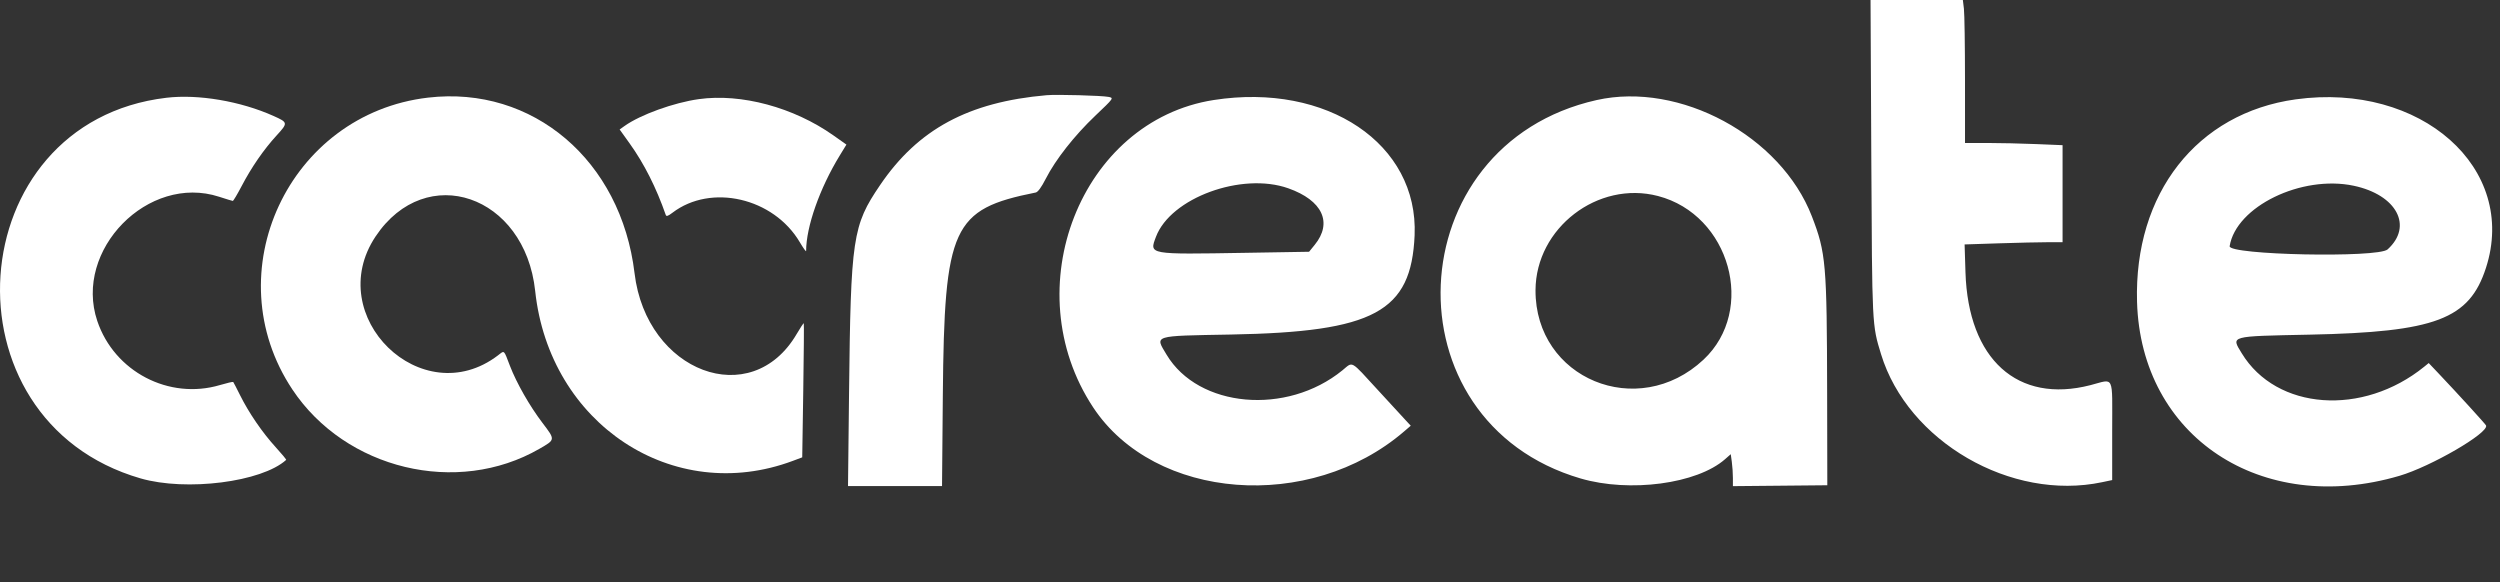
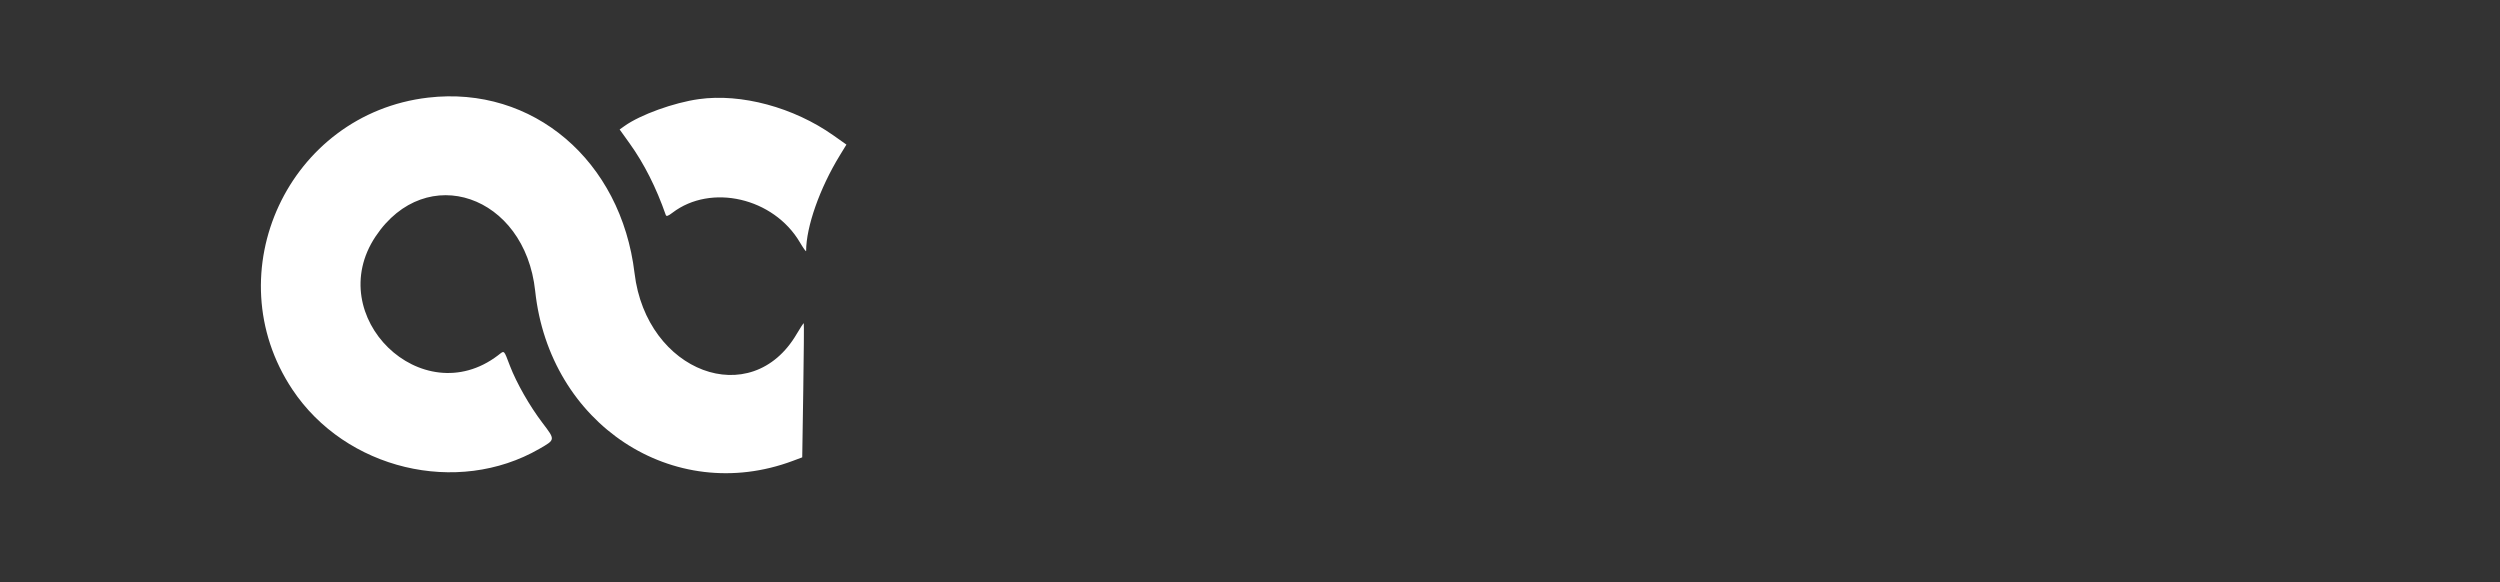
<svg xmlns="http://www.w3.org/2000/svg" width="249" height="58" viewBox="0 0 249 58" fill="none">
  <rect x="0" y="0" width="249" height="58" fill="#333333" stroke="none" />
-   <path fill-rule="evenodd" clip-rule="evenodd" d="M186.382 15.706C186.465 32.559 186.454 32.338 187.349 35.269C190.005 43.972 200.309 49.942 209.369 48.027L210.374 47.815V42.935C210.374 37.197 210.629 37.736 208.209 38.36C200.949 40.232 196.034 35.796 195.761 27.125L195.674 24.346L199.087 24.235C200.964 24.174 203.16 24.125 203.966 24.124L205.432 24.124V19.292V14.46L202.793 14.35C201.342 14.29 199.156 14.241 197.935 14.24L195.715 14.24L195.714 7.999C195.713 4.567 195.665 1.363 195.607 0.88L195.501 0H190.903H186.306L186.382 15.706ZM104.246 9.482C96.454 10.161 91.435 12.87 87.656 18.435C84.91 22.477 84.736 23.654 84.564 39.243L84.462 48.415H89.144H93.826L93.906 39.327C94.054 22.571 94.852 20.833 103.157 19.175C103.377 19.131 103.719 18.663 104.158 17.805C105.137 15.888 107.008 13.507 109.101 11.516C110.948 9.759 110.948 9.759 110.41 9.651C109.737 9.517 105.258 9.393 104.246 9.482ZM16.57 9.738C-4.026 12.179 -6.036 41.856 14.002 47.649C18.556 48.965 26.067 48.011 28.502 45.806C28.536 45.775 28.062 45.2 27.448 44.528C26.133 43.088 24.786 41.121 23.915 39.369C23.572 38.678 23.263 38.082 23.23 38.045C23.196 38.008 22.604 38.146 21.914 38.35C16.829 39.86 11.384 37.015 9.687 31.962C7.315 24.893 14.765 17.302 21.822 19.596C22.513 19.821 23.126 20.008 23.185 20.012C23.243 20.016 23.64 19.351 24.067 18.535C25.051 16.654 26.27 14.889 27.547 13.495C28.696 12.241 28.689 12.197 27.249 11.552C23.963 10.077 19.747 9.361 16.57 9.738ZM120.898 9.96C107.637 12.021 101.069 28.758 108.882 40.579C115.007 49.847 130.458 51.043 139.843 42.976L140.511 42.402L140.075 41.932C139.836 41.674 138.567 40.294 137.254 38.866C134.43 35.793 134.796 35.996 133.699 36.889C128.145 41.409 119.359 40.624 116.19 35.324C115.023 33.372 114.73 33.464 122.59 33.32C136.869 33.06 140.566 31.064 140.895 23.435C141.286 14.338 132.186 8.207 120.898 9.96ZM159.027 9.966C139.171 14.418 138.008 41.977 157.435 47.658C162.322 49.086 169.018 48.193 171.812 45.739L172.384 45.237L172.49 46.012C172.549 46.438 172.597 47.154 172.597 47.604V48.42L177.299 48.376L182 48.331L181.983 39.201C181.958 26.231 181.868 25.187 180.461 21.543C177.372 13.546 167.307 8.11 159.027 9.966ZM228.657 9.895C218.816 11.255 212.537 19.268 212.849 30.071C213.237 43.499 225.225 51.441 238.991 47.39C242.126 46.467 247.89 43.119 247.614 42.38C247.565 42.248 244.789 39.205 242.906 37.22L241.9 36.16L241.466 36.513C235.329 41.497 226.728 40.868 223.275 35.182C222.213 33.435 221.987 33.497 230.041 33.331C242.585 33.072 245.946 31.799 247.602 26.678C250.81 16.756 241.123 8.174 228.657 9.895ZM128.313 18.754C131.719 19.958 132.751 22.171 130.942 24.39L130.384 25.075L124.058 25.181C114.32 25.345 114.461 25.37 115.134 23.586C116.595 19.711 123.677 17.115 128.313 18.754ZM234.436 18.502C238.714 19.409 240.368 22.521 237.804 24.842C236.847 25.708 221.929 25.4 222.073 24.518C222.713 20.572 229.233 17.399 234.436 18.502ZM165.135 19.522C172.31 21.391 174.95 30.882 169.67 35.821C163.122 41.946 152.892 37.714 152.937 28.898C152.968 22.708 159.143 17.962 165.135 19.522Z" fill="white" />
  <path fill-rule="evenodd" clip-rule="evenodd" d="M42.645 9.722C28.745 11.34 21.384 27.166 29.122 38.795C34.421 46.758 45.534 49.426 53.727 44.7C55.326 43.778 55.321 43.821 54.029 42.118C52.745 40.427 51.449 38.152 50.785 36.426C50.155 34.786 50.267 34.884 49.598 35.395C42.022 41.173 32.087 31.508 37.414 23.542C42.434 16.038 52.283 19.412 53.305 28.986C54.719 42.234 67.049 50.361 78.967 45.902L79.902 45.552L80.005 38.901C80.062 35.243 80.085 32.227 80.056 32.199C80.027 32.17 79.71 32.648 79.351 33.263C74.833 40.992 64.379 37.076 63.201 27.212C61.862 15.987 53.071 8.508 42.645 9.722ZM69.598 9.874C67.103 10.224 63.782 11.425 62.205 12.548L61.716 12.896L62.704 14.274C64.154 16.297 65.362 18.686 66.31 21.409C66.369 21.579 66.537 21.524 66.976 21.189C70.82 18.257 77.051 19.701 79.662 24.128C80.008 24.714 80.29 25.107 80.29 25C80.29 22.591 81.643 18.749 83.64 15.487L84.304 14.401L83.009 13.486C79.047 10.689 73.824 9.282 69.598 9.874Z" fill="white" />
</svg>